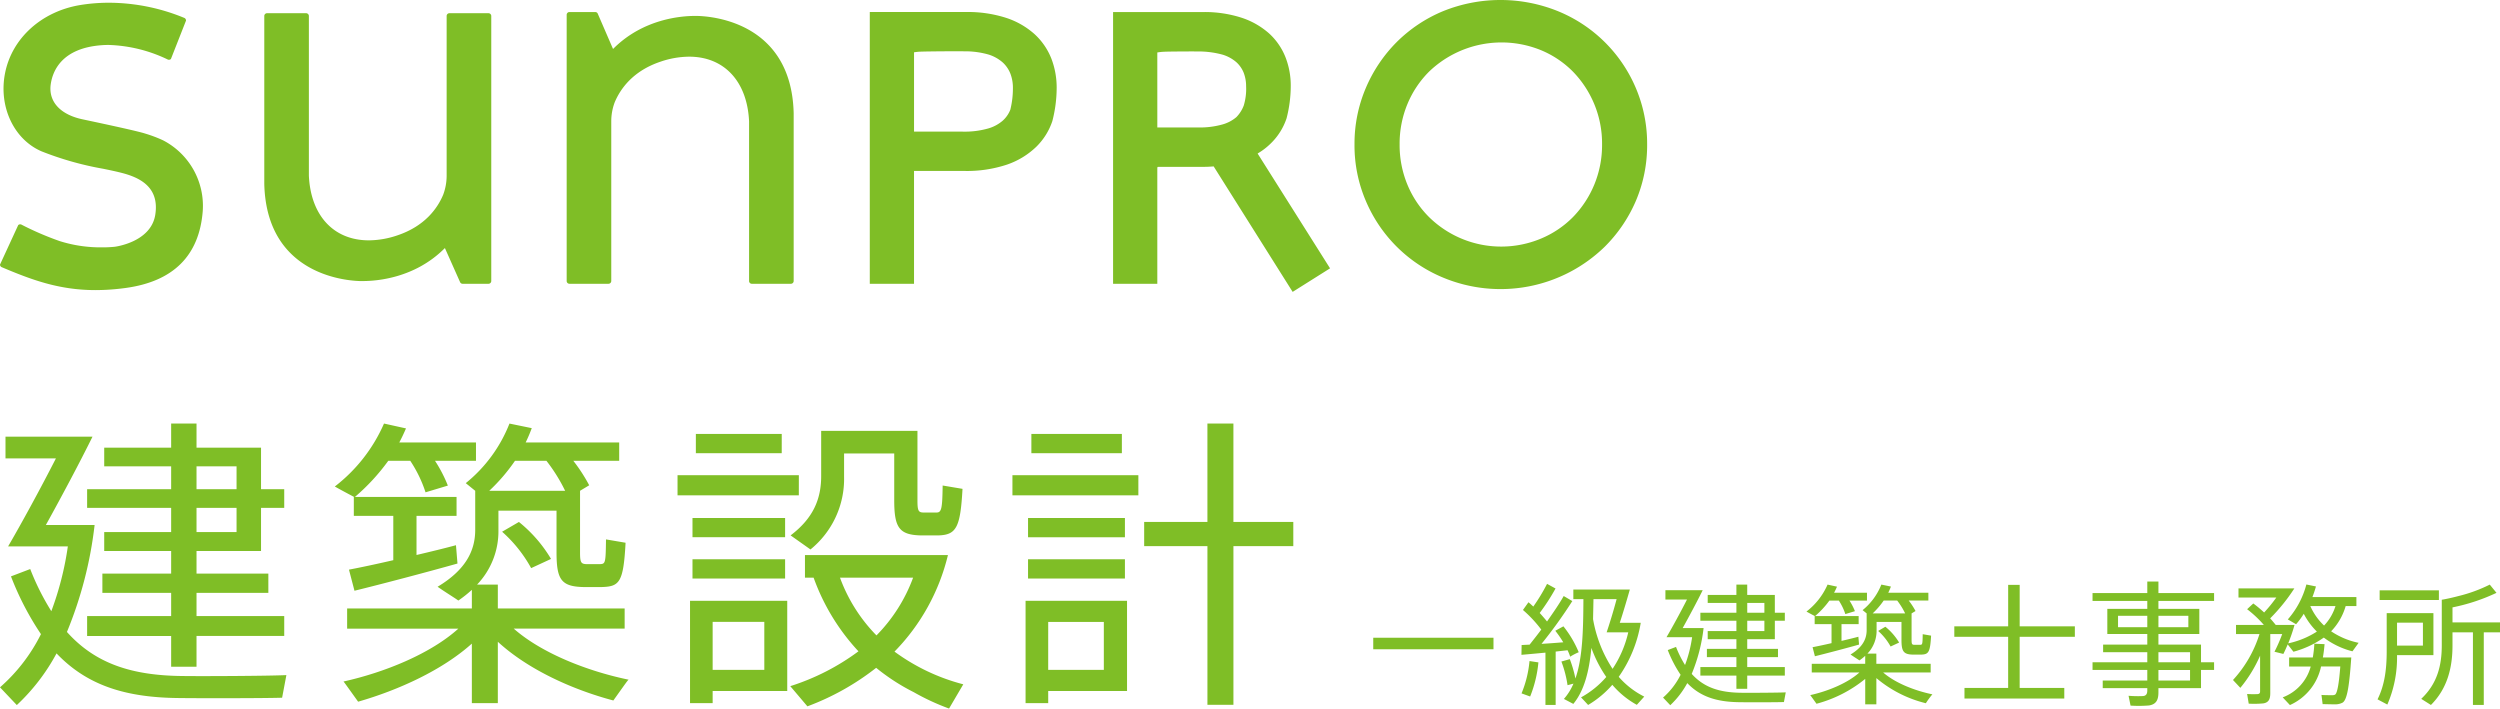
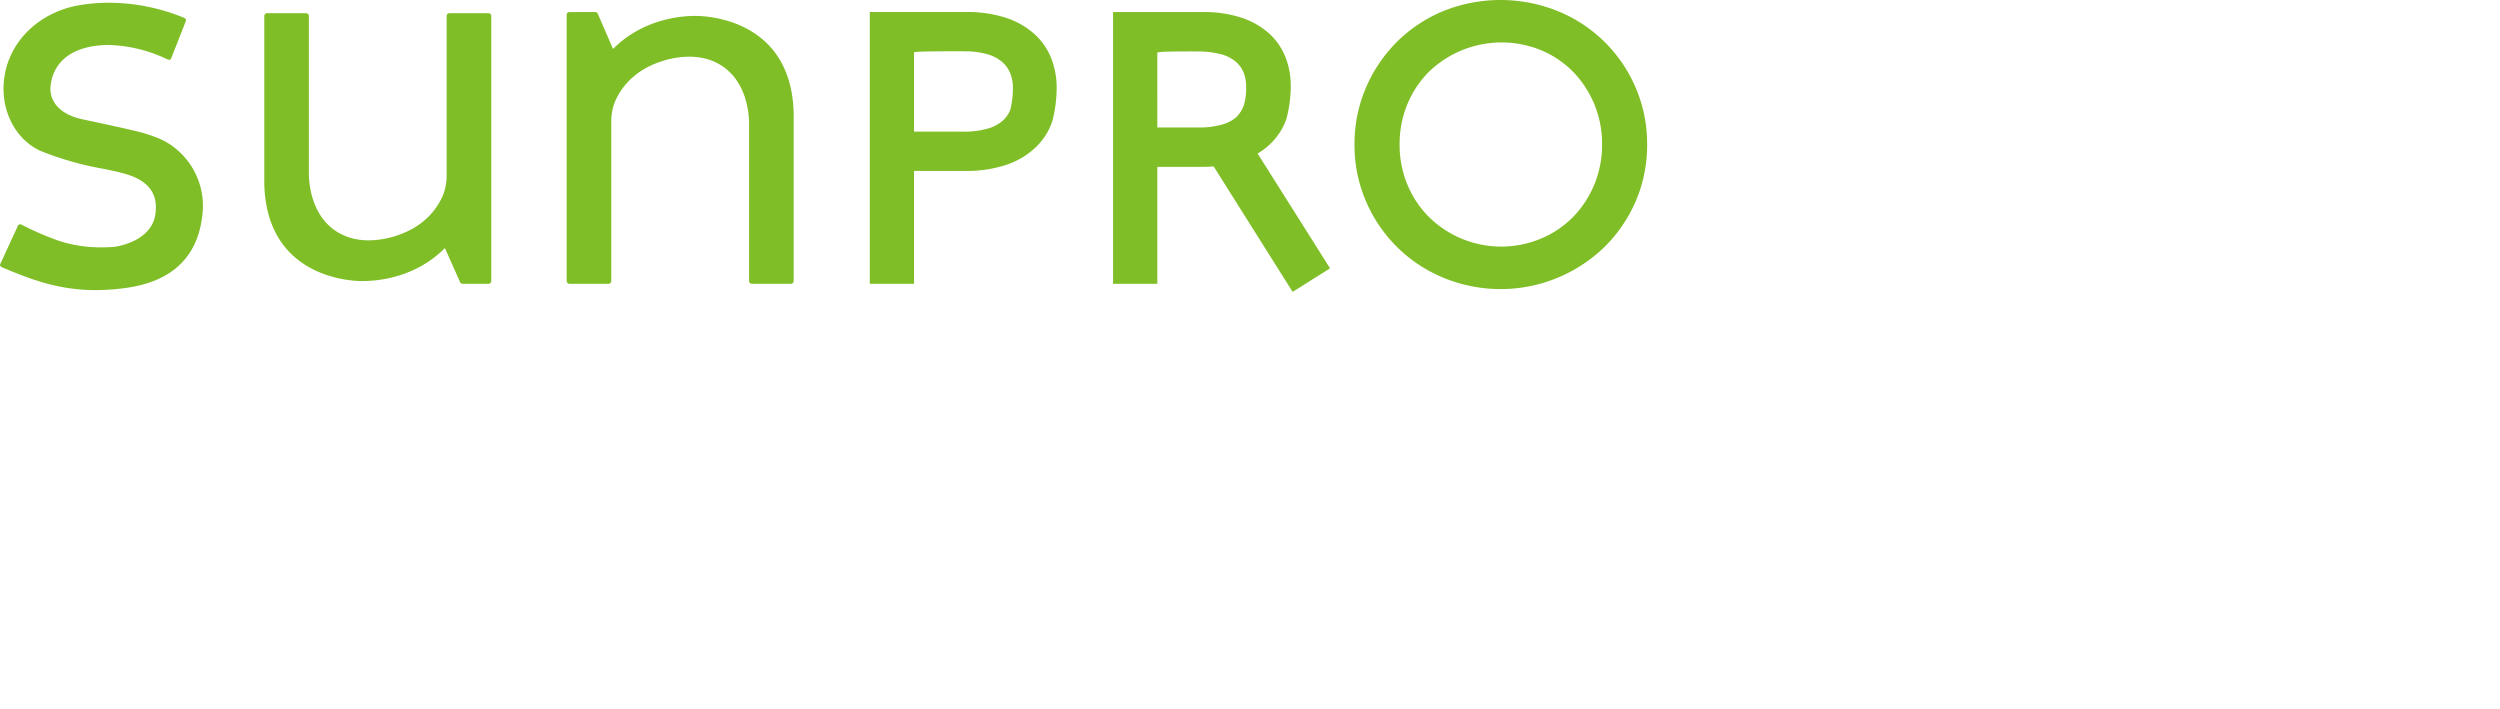
<svg xmlns="http://www.w3.org/2000/svg" width="600.339" height="170.149" viewBox="0 0 600.339 170.149">
  <defs>
    <style>.e793d510-8024-4de0-939a-437f60cc81b2{fill:#7fbe26;}</style>
  </defs>
  <title>アセット 8</title>
  <g id="a2c79b74-a818-4266-a351-e3660eb5eb02" data-name="レイヤー 2">
    <g id="a80f1f93-24ff-4391-99d4-e9f166d1c8cf" data-name="レイヤー 1">
-       <path class="e793d510-8024-4de0-939a-437f60cc81b2" d="M329.763,153.142h28.875v2.765H329.763ZM482.229,165.2v-12.28H469.3V150.4h12.933v-9.956h2.765V150.4h13.248v2.514H484.994V165.2h10.714v2.549H471.74V165.2Zm33.412-6.167V156.61H505.032v-1.822h10.609v-2.544h-9.6v-6.027h9.6V144.31H502.492v-1.887h13.149v-2.77h2.674v2.77h13.364v1.887H518.315v1.907h9.821v6.027h-9.821v2.544h10.227v4.241h3.137v1.851h-3.137v4.361H518.315v1.024c0,1.791-.512,2.86-2.263,3.141a30.507,30.507,0,0,1-4.431.035l-.477-2.358a26.557,26.557,0,0,0,3.462.065c.819-.065,1.035-.617,1.035-1.345v-.562h-10.7v-1.816h10.7V160.88H502.492v-1.851Zm-7.026-8.416h7.026v-2.735h-7.026Zm9.7,0H525.5v-2.735h-7.181Zm0,8.416h7.593V156.61h-7.593Zm7.593,1.851h-7.593v2.544h7.593Zm31.9-3h6.815c-.467,6.941-1.009,10.223-2.1,10.85a3.778,3.778,0,0,1-1.726.406c-.693,0-2.168-.035-3.051-.06l-.276-2.2c.747.06,2.037.06,2.669.06a1.371,1.371,0,0,0,.593-.13c.506-.341.913-2.334,1.259-6.76h-4.627a13.072,13.072,0,0,1-7.472,9.259l-1.731-1.847a10.916,10.916,0,0,0,6.729-7.412H549.7v-2.168h5.685a27.388,27.388,0,0,0,.377-3.3l2.448.1C558.115,155.772,558,156.846,557.8,157.884Zm8.581-3.522-1.48,2.042a19.118,19.118,0,0,1-6.88-3.3,22.666,22.666,0,0,1-7.292,3.4l-1.38-1.761c-.346.813-.687,1.611-1.044,2.293l-2.127-.532a37.593,37.593,0,0,0,1.851-4.24h-2.865v14.2c0,1.41-.371,2.228-1.661,2.444a23.166,23.166,0,0,1-3.513.065l-.386-2.324a21.464,21.464,0,0,0,2.489.03c.476-.03.627-.251.627-.657v-8.571a32.428,32.428,0,0,1-4.742,7.723l-1.767-1.882a29.037,29.037,0,0,0,6.358-11.025h-5.63v-2.2h6.684a26.853,26.853,0,0,0-4.019-3.774l1.485-1.38a30.124,30.124,0,0,1,2.6,2.168,34.5,34.5,0,0,0,2.925-3.588H537.54v-2.193h13.414a43.863,43.863,0,0,1-5.806,7.191c.421.452.953,1.1,1.335,1.576H551a42.873,42.873,0,0,1-1.515,4.426,20.85,20.85,0,0,0,6.88-2.825,16.794,16.794,0,0,1-3.147-4.276,17.852,17.852,0,0,1-1.852,2.509l-1.982-1.159a20.638,20.638,0,0,0,4.457-8.386l2.3.472c-.246.883-.532,1.726-.843,2.544h10.558v2.168h-2.579a14.468,14.468,0,0,1-3.493,6.057A18.377,18.377,0,0,0,566.385,154.362Zm-8.295-4.146a11.882,11.882,0,0,0,2.74-4.682h-6.047A14.56,14.56,0,0,0,558.09,150.216Zm26.256-2.986v10.087h-8.737a28.344,28.344,0,0,1-2.329,11.874l-2.353-1.255c1.721-3.427,2.2-7.287,2.2-11.587V147.23Zm-12.912-5.469h14.227v2.323H571.434Zm4.175,13.263h6.217v-5.5h-6.217Zm13.318-5.57v-3.6a45.809,45.809,0,0,0,10.564-3.492l-1.611-1.977a35.421,35.421,0,0,1-7.543,2.755c-1.2.316-2.589.647-3.984.883v10.94c0,4.9-1.1,9.238-4.933,12.857l2.328,1.47c3.955-3.955,5.179-8.958,5.179-14.3v-3.142h4.908v17.439h2.605V151.847h3.9v-2.393ZM452.209,161.477h11.412v-2.072H450.578v-2.449h-2.143a7.919,7.919,0,0,0,2.2-5.6v-2.013h5.977v4.276c0,2.8.477,3.523,2.74,3.578H461.3c1.792-.055,2.2-.467,2.424-4.557l-2.012-.346c-.04,2.424-.065,2.524-.6,2.549h-1.446c-.537-.025-.627-.185-.627-1.224V147.3l.949-.572a17.3,17.3,0,0,0-1.637-2.514h4.718v-1.882h-9.625c.226-.477.436-.949.632-1.481l-2.3-.471a14.9,14.9,0,0,1-4.5,6.132l.974.788h0v4.019c0,2.2-1.039,4.156-3.869,5.852.908.627,1.54,1.008,2.137,1.415a13.717,13.717,0,0,0,1.385-1.1v1.922H435.067v2.072h11.451c-2.86,2.58-7.582,4.5-11.822,5.445.09.091.16.186,1.51,2.073a31.1,31.1,0,0,0,11.7-5.972v6.117h2.675v-6.308a29.177,29.177,0,0,0,11.884,6.037,18.7,18.7,0,0,1,1.57-2.137C459.757,165.848,455.07,163.992,452.209,161.477Zm.131-17.262h3.242a16.7,16.7,0,0,1,1.911,3.086h-7.8A19.159,19.159,0,0,0,452.34,144.215Zm.4,6.287a14.335,14.335,0,0,1,3.307,3.8l-2.047.949a14.041,14.041,0,0,0-2.986-3.739Zm-16.957-2.574c-1.8-.948-1.862-1.009-1.987-1.069a16.539,16.539,0,0,0,5.069-6.478l2.263.5c-.221.507-.442.979-.7,1.456h7.9v1.882h-4.21a14.089,14.089,0,0,1,1.314,2.544l-2.3.7a13.353,13.353,0,0,0-1.565-3.241H439.3a21.4,21.4,0,0,1-3.427,3.713h10.453v1.947h-4.115v4.02c1.47-.341,2.89-.683,4.05-1l.16,1.882c-3.111.883-7.894,2.138-10.6,2.805l-.558-2.178c1.16-.216,2.8-.562,4.552-.968v-4.562h-4.05v-1.947Zm-62.216,21.358h-2.449V156.72c-1.947.186-4.351.407-5.766.527l.045-2.354c.542-.025,1.194-.06,1.917-.09.943-1.194,1.892-2.389,2.8-3.613a30.043,30.043,0,0,0-4.4-4.712l1.32-1.852c.406.311.788.688,1.164,1.034a44.181,44.181,0,0,0,3.307-5.455l2.033,1.114a49.57,49.57,0,0,1-3.8,5.876c.657.728,1.254,1.416,1.761,2.043,1.541-2.2,3.086-4.446,4-6.112l2.067,1.214a112.664,112.664,0,0,1-7.392,10.272c1.767-.095,3.649-.25,5.219-.371a23.557,23.557,0,0,0-1.912-2.77l1.947-1.069a25.42,25.42,0,0,1,3.679,6.223,14.1,14.1,0,0,0-2.052,1.064,10.989,10.989,0,0,0-.628-1.541c-.873.1-1.847.2-2.855.321Zm3.4-11a28.586,28.586,0,0,1,1.345,4.652c1.7-4.838,1.887-11.306,1.922-19.07h-2.419v-2.293h13.565c-.663,2.323-1.591,5.5-2.414,7.979H394a31.405,31.405,0,0,1-5.284,12.977,19.929,19.929,0,0,0,6.127,4.747c-1.606,1.792-1.7,1.882-1.786,1.978a21.022,21.022,0,0,1-5.882-4.808,23.789,23.789,0,0,1-5.811,4.838c-.723-.788-1.189-1.285-1.7-1.822a22.035,22.035,0,0,0,6.062-4.9,30.3,30.3,0,0,1-3.578-6.98c-.537,5.691-1.731,10.277-4.336,13.449l-2.263-1.194a13.391,13.391,0,0,0,2.293-3.674l-1.42.372a27.24,27.24,0,0,0-1.475-5.681Zm8.842-6.434c.688-2.042,1.616-5.028,2.4-7.984h-5.56c-.035,1.666-.065,3.267-.1,4.808a31.661,31.661,0,0,0,4.687,11.938A26.259,26.259,0,0,0,391,151.847Zm-18.522,6.89a26.421,26.421,0,0,1-1.912,7.764l2.067.748a29.031,29.031,0,0,0,1.983-8.19Zm49.686-11.6h-8.652v1.917h8.652v2.484h-6.89v1.952h6.89v2.324h-7.086V157.8h7.086v2.389h-8.652v2.042h8.652V165.4h2.6V162.23H428.6v-2.042h-9.028V157.8h7.387v-1.982h-7.387v-2.324h6.63v-4.436h2.4V147.14h-2.4v-4.275h-6.63v-2.484h-2.6v2.484h-6.89v1.917h6.89Zm11.848,19.12-.436,2.323c-1.857.071-8.873.071-10.76.036-5.4-.066-9.339-1.325-12.45-4.587a20.822,20.822,0,0,1-4.085,5.309l-1.731-1.827a17.725,17.725,0,0,0,4.215-5.474,29.8,29.8,0,0,1-3.086-5.937l1.987-.758a25.207,25.207,0,0,0,2.163,4.346,31.622,31.622,0,0,0,1.7-6.674h-6.152c1.385-2.359,3.377-6.007,4.923-9.053h-5.184v-2.233h8.952c-1.289,2.609-3.226,6.252-4.807,9.088h5.023a40.925,40.925,0,0,1-2.85,11.005c2.961,3.3,6.764,4.466,11.788,4.531C419.8,166.385,427,166.355,428.819,166.26Zm-5.129-14.719h-4.115v-2.484h4.115Zm0-4.4h-4.115v-2.358h4.115Z" />
-       <path class="e793d510-8024-4de0-939a-437f60cc81b2" d="M243.121,114.11h30.24v4.843h-30.24Zm27.52,30.17v21.654H251.712v2.91h-5.435V144.28Zm-23.772-19.893h23.265v4.622H246.869Zm0,9.906h23.265v4.627H246.869Zm.8-30.089H269.4v4.627h-21.73Zm4.04,56.661h13.359V149.343H251.712Zm38.234-35.524V101.71h6.243v23.631h14.383v5.8H296.189v38.1h-6.243v-38.1h-15.19v-5.8Zm-98.117-6.388H162.7V114.11h29.131ZM187.724,104.2H167.1v4.627h20.62Zm.808,20.183H166.291v4.622h22.241Zm.512,19.893v21.654H171.133v2.91H165.7V144.28Zm-5.505,5.063H171.133v11.523h12.406ZM166.291,138.92h22.241v-4.626H166.291Zm28.333-6.975a21.812,21.812,0,0,0,8.069-17.469V108.9h12.044v11.236c0,6.529,1.17,8.29,6.313,8.435h4.326c4.256-.145,5.249-1.861,5.756-11.18l-4.767-.8c-.076,5.43-.256,6.484-1.43,6.484h-3.157c-1.245,0-1.465-.442-1.465-2.936V103.466h-23.12v10.86c0,5.439-1.836,10.061-7.341,14.241Zm36.694,32.383-3.418,5.821a55.914,55.914,0,0,1-8.486-3.939,49.25,49.25,0,0,1-9.017-5.842,61.183,61.183,0,0,1-16.511,9.249l-4.11-4.848a55.59,55.59,0,0,0,16.37-8.365,51.355,51.355,0,0,1-10.769-17.69H193.3v-5.429h34.335A49.786,49.786,0,0,1,214.8,156.474,48.385,48.385,0,0,0,231.318,164.328Zm-20.846-11.743a38.822,38.822,0,0,0,8.8-13.871H201.71A38.863,38.863,0,0,0,210.472,152.585Zm-87.107-1.631H150v-4.843H119.546v-5.72h-4.989a18.535,18.535,0,0,0,5.134-13.068v-4.7h13.951v9.981c0,6.534,1.094,8.225,6.383,8.366h4.547c4.185-.141,5.139-1.1,5.65-10.639l-4.7-.8c-.065,5.646-.145,5.871-1.39,5.937h-3.372c-1.25-.066-1.471-.442-1.471-2.861V117.854l2.2-1.32a39.868,39.868,0,0,0-3.809-5.872h11.01v-4.406H126.23a37.4,37.4,0,0,0,1.465-3.442l-5.354-1.1a34.639,34.639,0,0,1-10.494,14.307l2.269,1.837h0v9.394c0,5.138-2.424,9.685-9.033,13.649,2.123,1.471,3.6,2.349,4.988,3.308a29.144,29.144,0,0,0,3.237-2.57v4.476H83.359v4.843h26.712c-6.674,6.022-17.684,10.5-27.59,12.7.21.221.361.437,3.517,4.843,9.691-2.79,20.189-7.557,27.31-13.946v14.292h6.238V154.111c7.191,6.609,17.759,11.446,27.741,14.1,3.3-4.627,3.447-4.843,3.673-4.993C140.974,161.156,130.034,156.826,123.365,150.954Zm.3-40.292h7.557a39.979,39.979,0,0,1,4.486,7.192H117.488A43.633,43.633,0,0,0,123.661,110.662Zm.948,14.679a33.072,33.072,0,0,1,7.708,8.877l-4.772,2.208a32.686,32.686,0,0,0-6.976-8.737Zm-39.594-6.012c-4.18-2.208-4.326-2.354-4.622-2.5a38.511,38.511,0,0,0,11.818-15.12l5.279,1.169c-.512,1.179-1.024,2.273-1.611,3.377H114.3v4.406h-9.836a33.183,33.183,0,0,1,3.081,5.947l-5.36,1.616a30.759,30.759,0,0,0-3.663-7.563H93.235a49.665,49.665,0,0,1-8,8.667h24.4v4.546h-9.615v9.4c3.453-.808,6.75-1.616,9.475-2.349l.361,4.4c-7.266,2.053-18.422,4.988-24.735,6.534L83.8,136.792c2.72-.516,6.539-1.324,10.644-2.273V123.875H84.965v-4.546ZM41.1,117.482H20.921v4.482H41.1v5.8H25.026v4.546H41.1v5.43H24.585v4.627H41.1v5.58H20.921v4.773H41.1V160.1h6.092v-7.382H68.254v-4.773H47.192v-5.58H64.44v-4.627H47.192v-5.43H62.683V121.964h5.571v-4.482H62.683v-9.976H47.192v-5.8H41.1v5.8H25.026v4.476H41.1Zm6.092-5.5h9.615v5.5H47.192Zm0,9.982h9.615v5.8H47.192Zm21.579,40.151-1.024,5.43c-4.331.145-20.7.145-25.1.075-12.631-.151-21.8-3.086-29.071-10.719a48,48,0,0,1-9.539,12.41L0,165.051a41.624,41.624,0,0,0,9.836-12.772,69.6,69.6,0,0,1-7.2-13.871l4.621-1.761a59.81,59.81,0,0,0,5.069,10.122,74.135,74.135,0,0,0,3.964-15.552H1.942c3.227-5.53,7.864-14.036,11.487-21.142H1.32v-5.209H22.211c-3,6.092-7.533,14.6-11.2,21.208H22.718a95.853,95.853,0,0,1-6.644,25.683c6.9,7.718,15.777,10.433,27.525,10.574C47.709,162.406,64.515,162.331,68.771,162.115Z" />
      <path class="e793d510-8024-4de0-939a-437f60cc81b2" d="M392.8,21.087A34.416,34.416,0,0,0,374.1,2.675a36.8,36.8,0,0,0-27.55,0,34.546,34.546,0,0,0-11.106,7.382A35,35,0,0,0,328,21.087a34.1,34.1,0,0,0-2.735,13.579,33.893,33.893,0,0,0,2.745,13.64,34.463,34.463,0,0,0,18.543,18.362A35.859,35.859,0,0,0,385.3,59.3a34.88,34.88,0,0,0,7.5-10.99,34.057,34.057,0,0,0,2.735-13.64A34.134,34.134,0,0,0,392.8,21.087M382.83,44.372a24.6,24.6,0,0,1-5.124,7.773,23.393,23.393,0,0,1-7.648,5.144,24.728,24.728,0,0,1-26.9-5.169,23.742,23.742,0,0,1-5.179-7.753,24.884,24.884,0,0,1-1.881-9.7,24.894,24.894,0,0,1,1.881-9.695,23.964,23.964,0,0,1,5.179-7.758,25.107,25.107,0,0,1,26.9-5.159,23.365,23.365,0,0,1,7.648,5.134,24.734,24.734,0,0,1,7.006,17.478A24.945,24.945,0,0,1,382.83,44.372ZM248.425,8.19a19.112,19.112,0,0,0-6.885-3.924,30.029,30.029,0,0,0-9.595-1.38H208.866V68.148H219.49V41.05h12.039a30.551,30.551,0,0,0,10.282-1.521,19.015,19.015,0,0,0,7.041-4.286,15.511,15.511,0,0,0,3.859-6.182,32.192,32.192,0,0,0,1.034-7.989,19.443,19.443,0,0,0-1.255-6.946A15.825,15.825,0,0,0,248.425,8.19Zm-5.806,18.141a6.924,6.924,0,0,1-1.812,2.63,9.158,9.158,0,0,1-3.482,1.881,20.6,20.6,0,0,1-6.133.768h-11.7V12.556l.22-.03c.171-.025.417-.055.783-.091.823-.085,6.619-.125,8.682-.125,1.235,0,2.253.01,2.469.01a20.52,20.52,0,0,1,5.791.793,9.4,9.4,0,0,1,3.387,1.917,7.258,7.258,0,0,1,1.8,2.639,9.438,9.438,0,0,1,.612,3.443A21.329,21.329,0,0,1,242.619,26.331Zm59.587,10.408a15.948,15.948,0,0,0,2.986-2.329,14.989,14.989,0,0,0,3.764-6.016,31.256,31.256,0,0,0,1-7.794,18.678,18.678,0,0,0-1.229-6.764,15.377,15.377,0,0,0-3.95-5.787,18.7,18.7,0,0,0-6.709-3.818,28.82,28.82,0,0,0-8.932-1.34h-.347v0h-21.5V68.148h10.623V40.307l.061-.221.2-.01H288.32c1.586-.01,2.028-.035,2.971-.105l.156-.01.08.13,18.884,30,8.983-5.655L302,36.869Zm-3.5-11.5a8.086,8.086,0,0,1-1.8,2.88,8.732,8.732,0,0,1-3.332,1.762,20.011,20.011,0,0,1-5.862.728h-9.8V12.6l.211-.035a14.183,14.183,0,0,1,1.435-.141c1.4-.065,6.434-.075,7.006-.075l1.039.01a21.773,21.773,0,0,1,6.072.793,9.061,9.061,0,0,1,3.237,1.8,6.884,6.884,0,0,1,1.731,2.489,9.008,9.008,0,0,1,.592,3.256A13.77,13.77,0,0,1,298.7,25.237ZM48.682,50.74c-.843,10.644-7.055,16.836-18.472,18.407a54.236,54.236,0,0,1-7.261.517c-8.808,0-15.427-2.5-22.543-5.51A.684.684,0,0,1,0,63.542l4.376-9.49a.7.7,0,0,1,.733-.135,71.457,71.457,0,0,0,9.213,3.974A32.487,32.487,0,0,0,24.444,59.4a27.876,27.876,0,0,0,3.121-.145c.086-.01,8.637-1.079,9.711-7.628,1.139-6.96-4.145-9.128-8.215-10.152-1.245-.316-2.74-.632-4.331-.958A75.4,75.4,0,0,1,9.941,36.327C3.252,33.412-.407,25.473,1.239,17.444,2.931,9.143,9.971,2.78,19.175,1.225a42.367,42.367,0,0,1,6.96-.568,47.654,47.654,0,0,1,18.1,3.634.675.675,0,0,1,.432.657l-3.624,9.219a.694.694,0,0,1-.772.12l-.06-.03A34.976,34.976,0,0,0,26.09,10.794c-.552,0-1.094.015-1.626.056-9.63.687-11.833,6.192-12.285,9.409-.572,4.105,2.253,7.231,7.578,8.38l1.656.352C26.125,30,33.246,31.53,34.947,32.1A31.206,31.206,0,0,1,39.2,33.718,17.721,17.721,0,0,1,48.682,50.74ZM117.97,3.819V67.481a.671.671,0,0,1-.673.667H111.09a.677.677,0,0,1-.6-.381l-3.653-8.2-.261.256c-7.065,6.925-15.963,7.668-19.466,7.668l-.165.01c-2.349,0-22.929-.657-23.481-23.34V3.844a.668.668,0,0,1,.668-.672h9.374a.676.676,0,0,1,.667.642v38.37c.442,9.58,5.952,15.531,14.393,15.531a21.533,21.533,0,0,0,6.87-1.2c6.649-2.233,9.655-6.554,11-9.781a13.062,13.062,0,0,0,.818-4.391V3.844a.67.67,0,0,1,.662-.672H117.3A.673.673,0,0,1,117.97,3.819Zm72.619,23.345V67.5a.676.676,0,0,1-.667.647h-9.379a.666.666,0,0,1-.663-.667V29.136c-.441-9.575-5.956-15.526-14.4-15.526a21.619,21.619,0,0,0-6.865,1.2c-6.654,2.233-9.66,6.549-11.01,9.776a12.959,12.959,0,0,0-.818,4.391v38.5a.669.669,0,0,1-.663.667h-9.384a.671.671,0,0,1-.662-.642V3.548a.67.67,0,0,1,.662-.657h6.2a.646.646,0,0,1,.582.346l3.688,8.521.261-.251c7.066-6.93,15.969-7.683,19.466-7.683h.166C169.452,3.824,190.032,4.486,190.589,27.164Z" />
    </g>
  </g>
</svg>